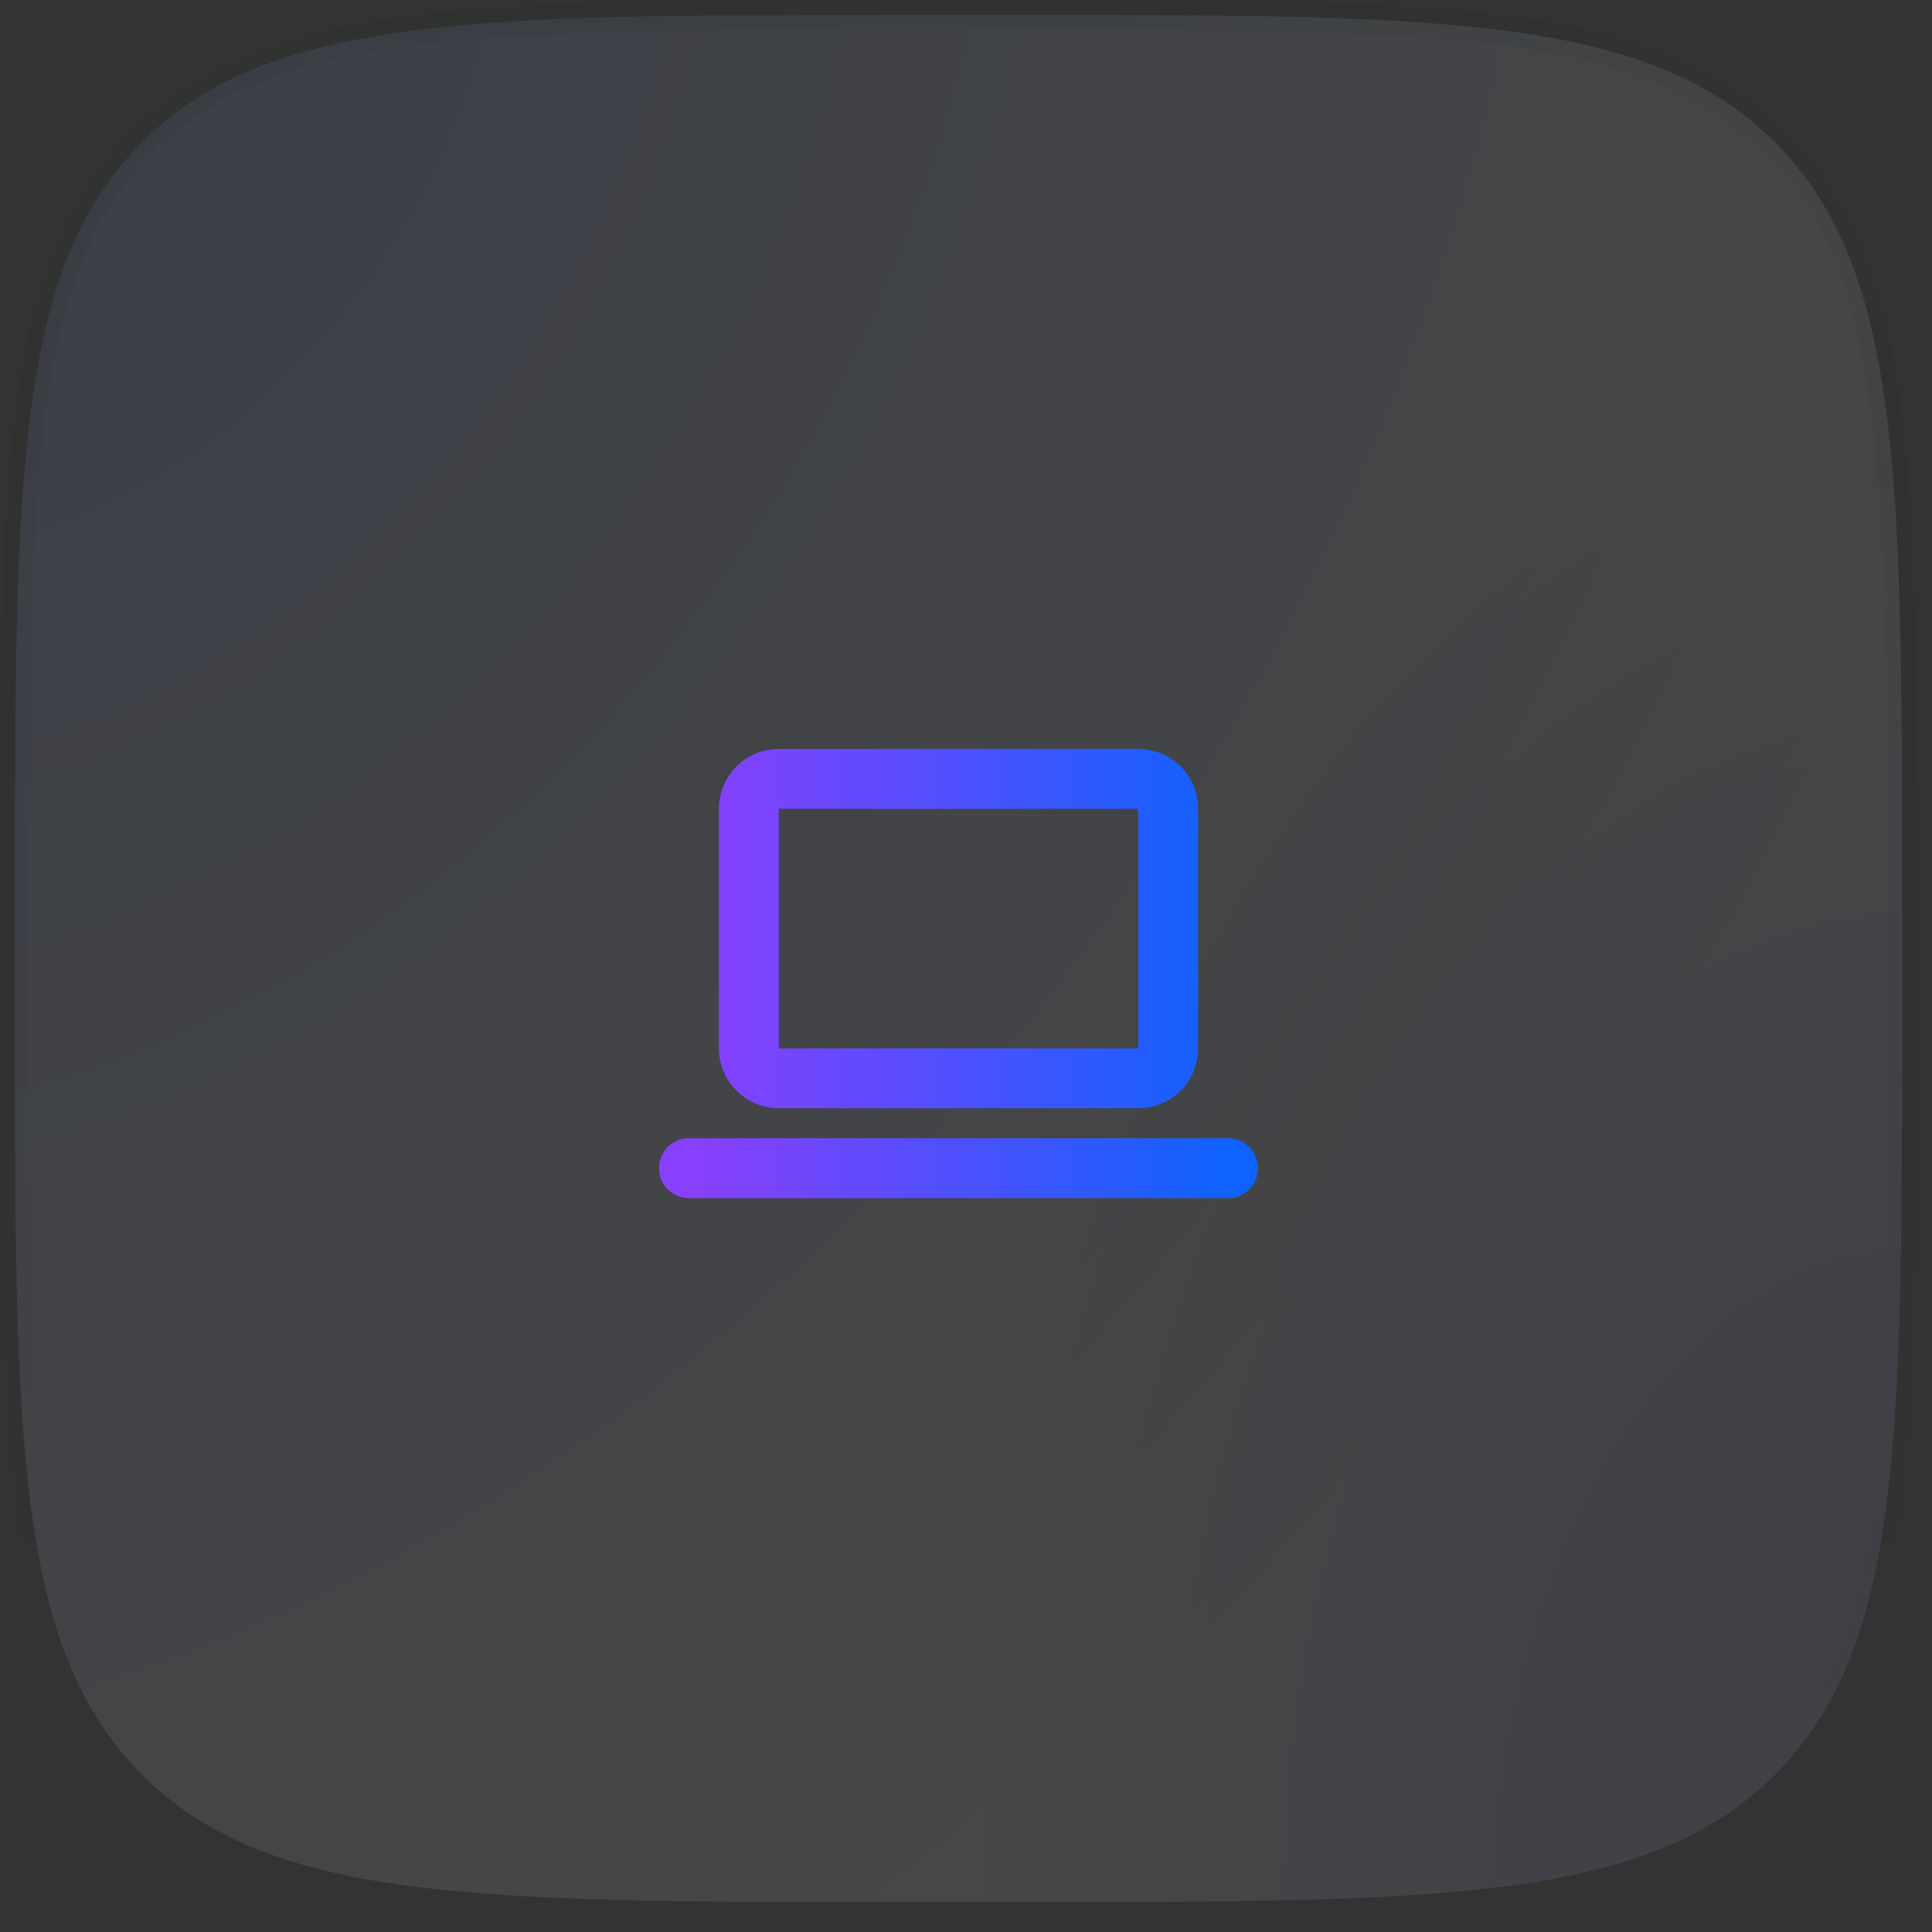
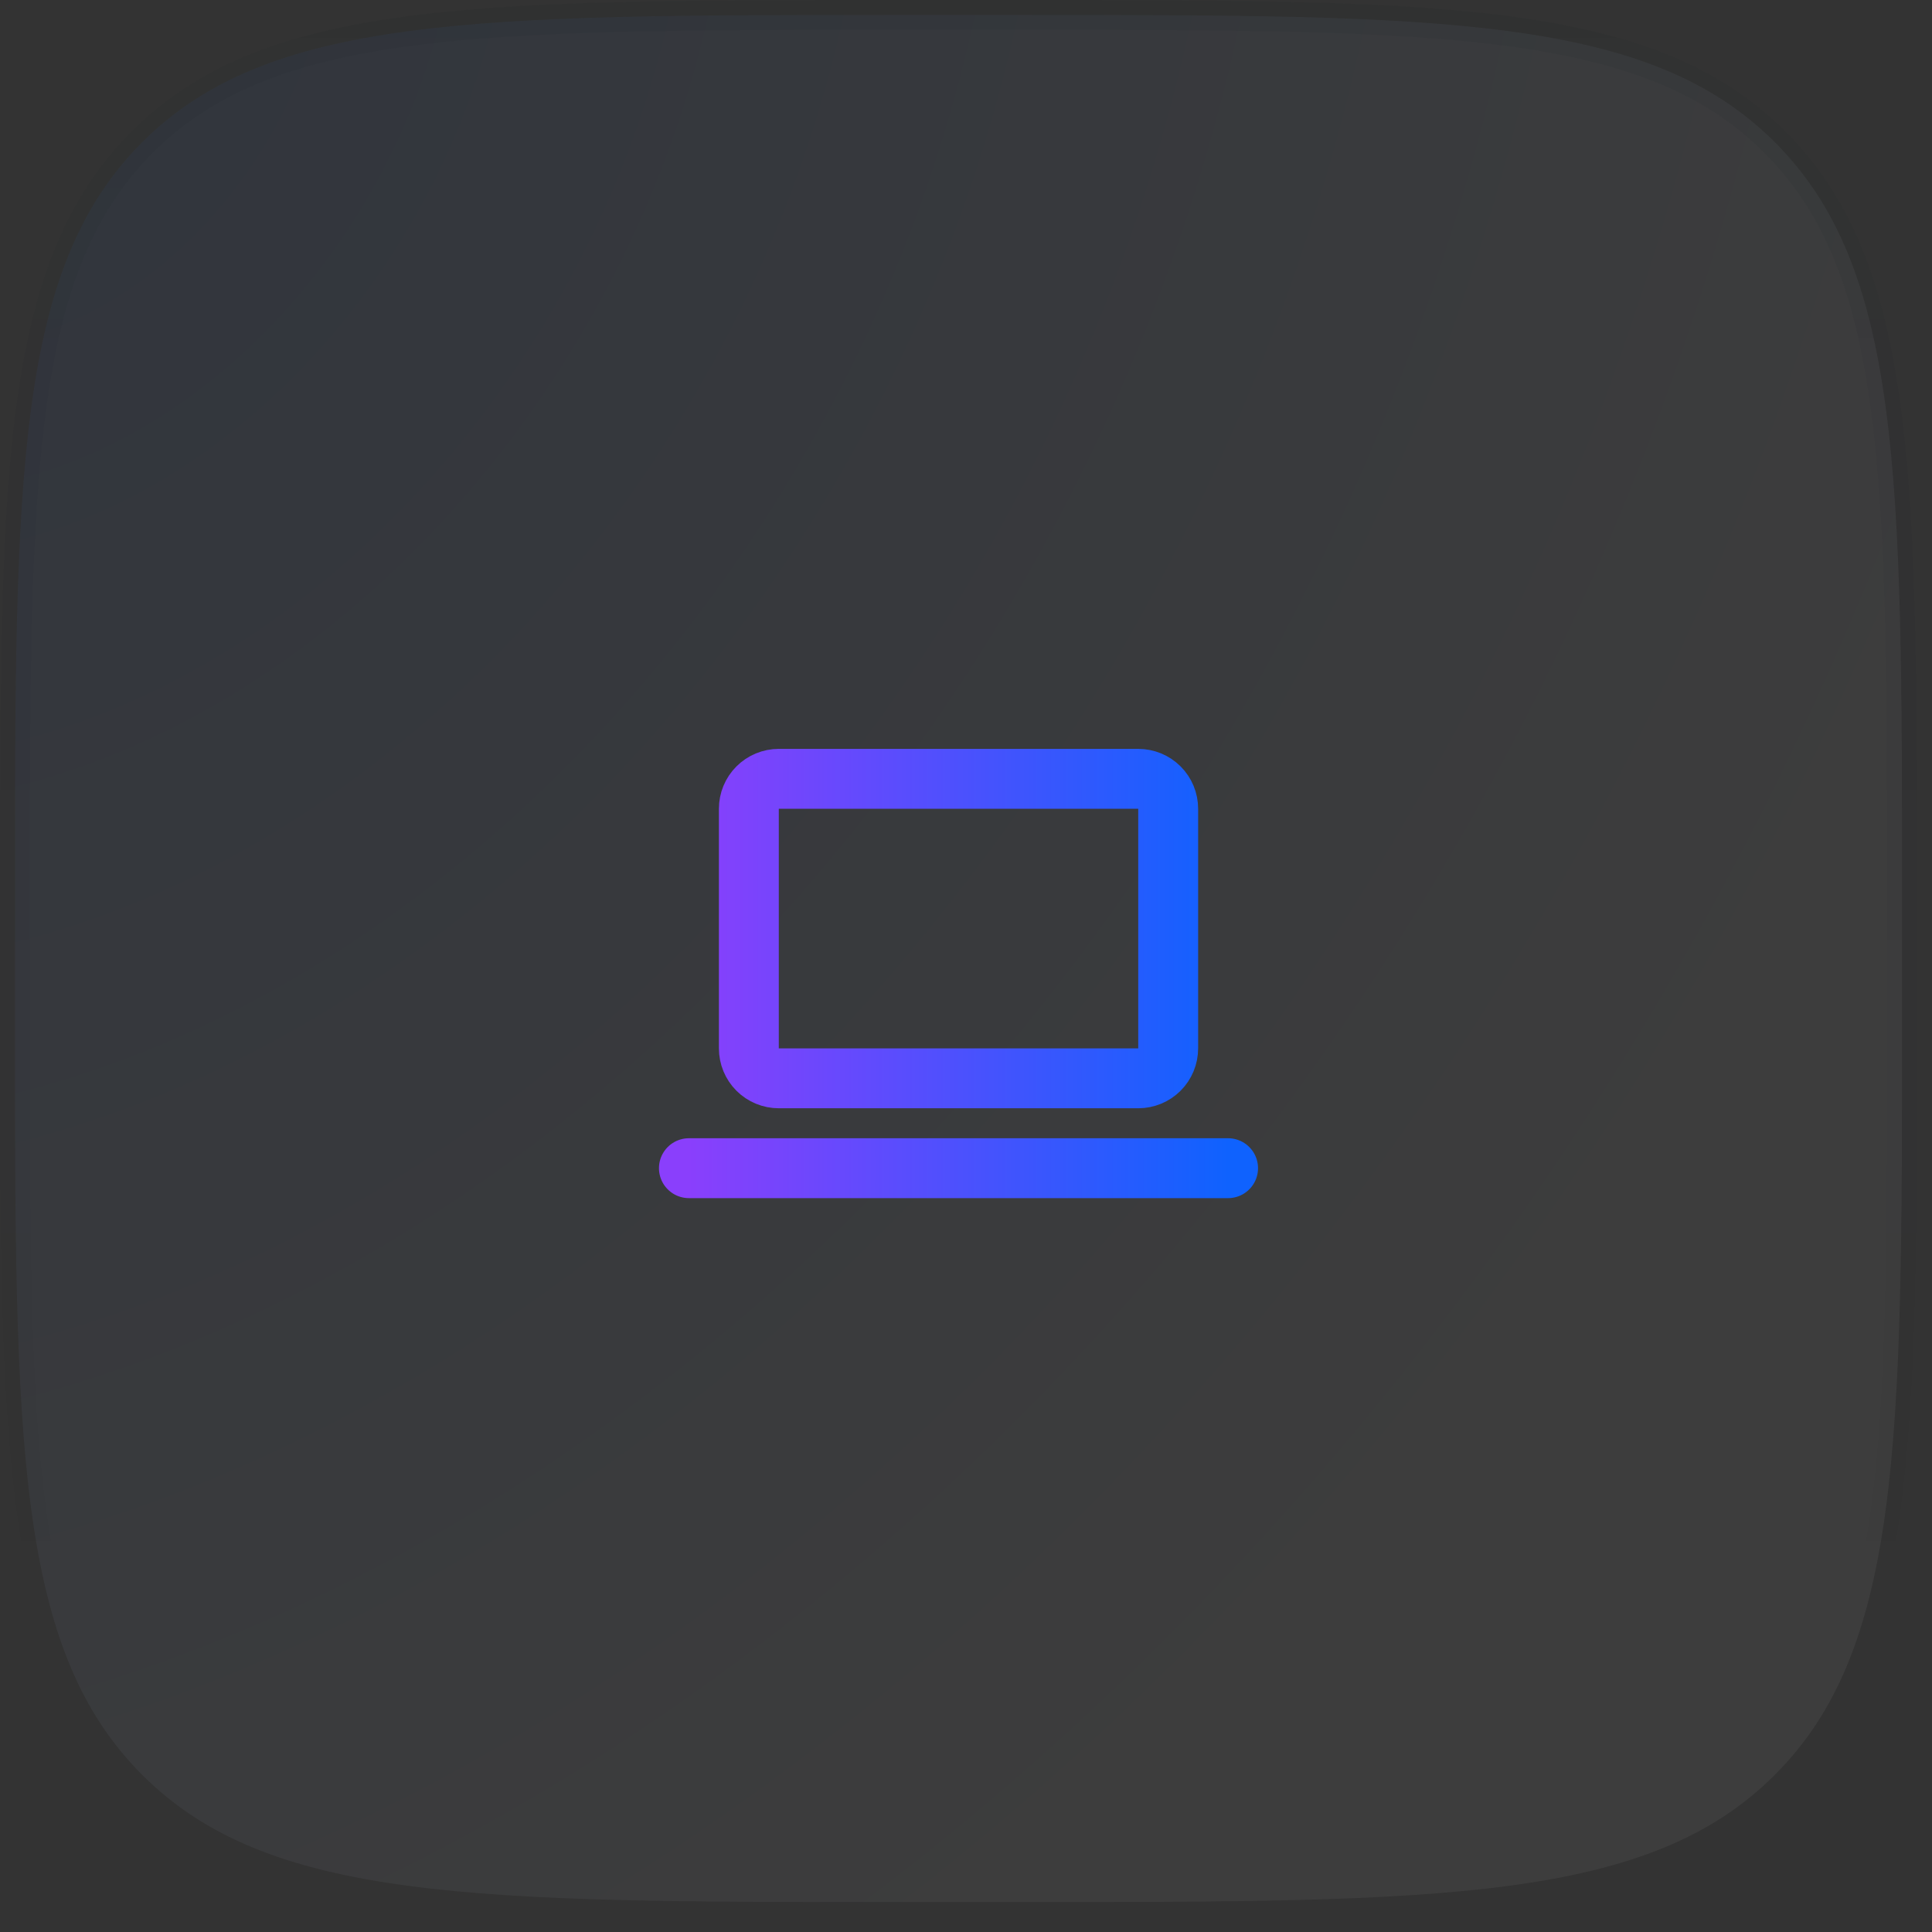
<svg xmlns="http://www.w3.org/2000/svg" width="43" height="43" viewBox="0 0 43 43" fill="none">
  <rect x="0" y="0" width="43" height="43" fill="#333333" stroke="none" />
  <path d="M20 0.333H22.667C27.39 0.333 30.899 0.334 33.595 0.696C36.281 1.057 38.11 1.773 39.502 3.165C40.894 4.557 41.609 6.385 41.97 9.071C42.332 11.767 42.333 15.277 42.333 20V22.667C42.333 27.39 42.332 30.899 41.97 33.595C41.609 36.281 40.894 38.11 39.502 39.502C38.11 40.894 36.281 41.609 33.595 41.97C30.899 42.332 27.39 42.333 22.667 42.333H20C15.277 42.333 11.767 42.332 9.071 41.97C6.385 41.609 4.557 40.894 3.165 39.502C1.773 38.11 1.057 36.281 0.696 33.595C0.334 30.899 0.333 27.39 0.333 22.667V20C0.333 15.277 0.334 11.767 0.696 9.071C1.057 6.385 1.773 4.557 3.165 3.165C4.557 1.773 6.385 1.057 9.071 0.696C11.767 0.334 15.277 0.333 20 0.333Z" fill="url(#paint0_radial_748_1318)" fill-opacity="0.05" />
-   <path d="M20 0.333H22.667C27.39 0.333 30.899 0.334 33.595 0.696C36.281 1.057 38.11 1.773 39.502 3.165C40.894 4.557 41.609 6.385 41.97 9.071C42.332 11.767 42.333 15.277 42.333 20V22.667C42.333 27.39 42.332 30.899 41.97 33.595C41.609 36.281 40.894 38.11 39.502 39.502C38.11 40.894 36.281 41.609 33.595 41.97C30.899 42.332 27.39 42.333 22.667 42.333H20C15.277 42.333 11.767 42.332 9.071 41.97C6.385 41.609 4.557 40.894 3.165 39.502C1.773 38.11 1.057 36.281 0.696 33.595C0.334 30.899 0.333 27.39 0.333 22.667V20C0.333 15.277 0.334 11.767 0.696 9.071C1.057 6.385 1.773 4.557 3.165 3.165C4.557 1.773 6.385 1.057 9.071 0.696C11.767 0.334 15.277 0.333 20 0.333Z" fill="url(#paint1_radial_748_1318)" fill-opacity="0.05" />
  <path d="M20 0.333H22.667C27.39 0.333 30.899 0.334 33.595 0.696C36.281 1.057 38.11 1.773 39.502 3.165C40.894 4.557 41.609 6.385 41.97 9.071C42.332 11.767 42.333 15.277 42.333 20V22.667C42.333 27.39 42.332 30.899 41.97 33.595C41.609 36.281 40.894 38.11 39.502 39.502C38.11 40.894 36.281 41.609 33.595 41.97C30.899 42.332 27.39 42.333 22.667 42.333H20C15.277 42.333 11.767 42.332 9.071 41.97C6.385 41.609 4.557 40.894 3.165 39.502C1.773 38.11 1.057 36.281 0.696 33.595C0.334 30.899 0.333 27.39 0.333 22.667V20C0.333 15.277 0.334 11.767 0.696 9.071C1.057 6.385 1.773 4.557 3.165 3.165C4.557 1.773 6.385 1.057 9.071 0.696C11.767 0.334 15.277 0.333 20 0.333Z" stroke="url(#paint2_linear_748_1318)" stroke-width="0.667" />
  <path d="M15.333 26H27.333M16.667 18C16.667 17.823 16.737 17.654 16.862 17.529C16.987 17.404 17.157 17.334 17.333 17.334H25.333C25.51 17.334 25.68 17.404 25.805 17.529C25.93 17.654 26 17.823 26 18V23.334C26 23.51 25.93 23.68 25.805 23.805C25.68 23.93 25.51 24 25.333 24H17.333C17.157 24 16.987 23.93 16.862 23.805C16.737 23.68 16.667 23.51 16.667 23.334V18Z" stroke="url(#paint3_linear_748_1318)" stroke-width="1.333" stroke-linecap="round" stroke-linejoin="round" />
  <defs>
    <radialGradient id="paint0_radial_748_1318" cx="0" cy="0" r="1" gradientTransform="matrix(21.333 42.667 -42.667 33.829 0 0)" gradientUnits="userSpaceOnUse">
      <stop stop-color="#0F62FE" />
      <stop offset="1" stop-color="white" />
    </radialGradient>
    <radialGradient id="paint1_radial_748_1318" cx="0" cy="0" r="1" gradientUnits="userSpaceOnUse" gradientTransform="translate(42.635 42.667) rotate(180) scale(21.302 33.779)">
      <stop stop-color="#8A3FFC" />
      <stop offset="1" stop-color="white" />
    </radialGradient>
    <linearGradient id="paint2_linear_748_1318" x1="21.333" y1="0" x2="21.333" y2="42.667" gradientUnits="userSpaceOnUse">
      <stop stop-color="#060C1C" stop-opacity="0.05" />
      <stop offset="1" stop-color="#060C1C" stop-opacity="0" />
    </linearGradient>
    <linearGradient id="paint3_linear_748_1318" x1="15.333" y1="21.667" x2="27.333" y2="21.667" gradientUnits="userSpaceOnUse">
      <stop stop-color="#8A3FFC" />
      <stop offset="1" stop-color="#0F62FE" />
    </linearGradient>
  </defs>
</svg>